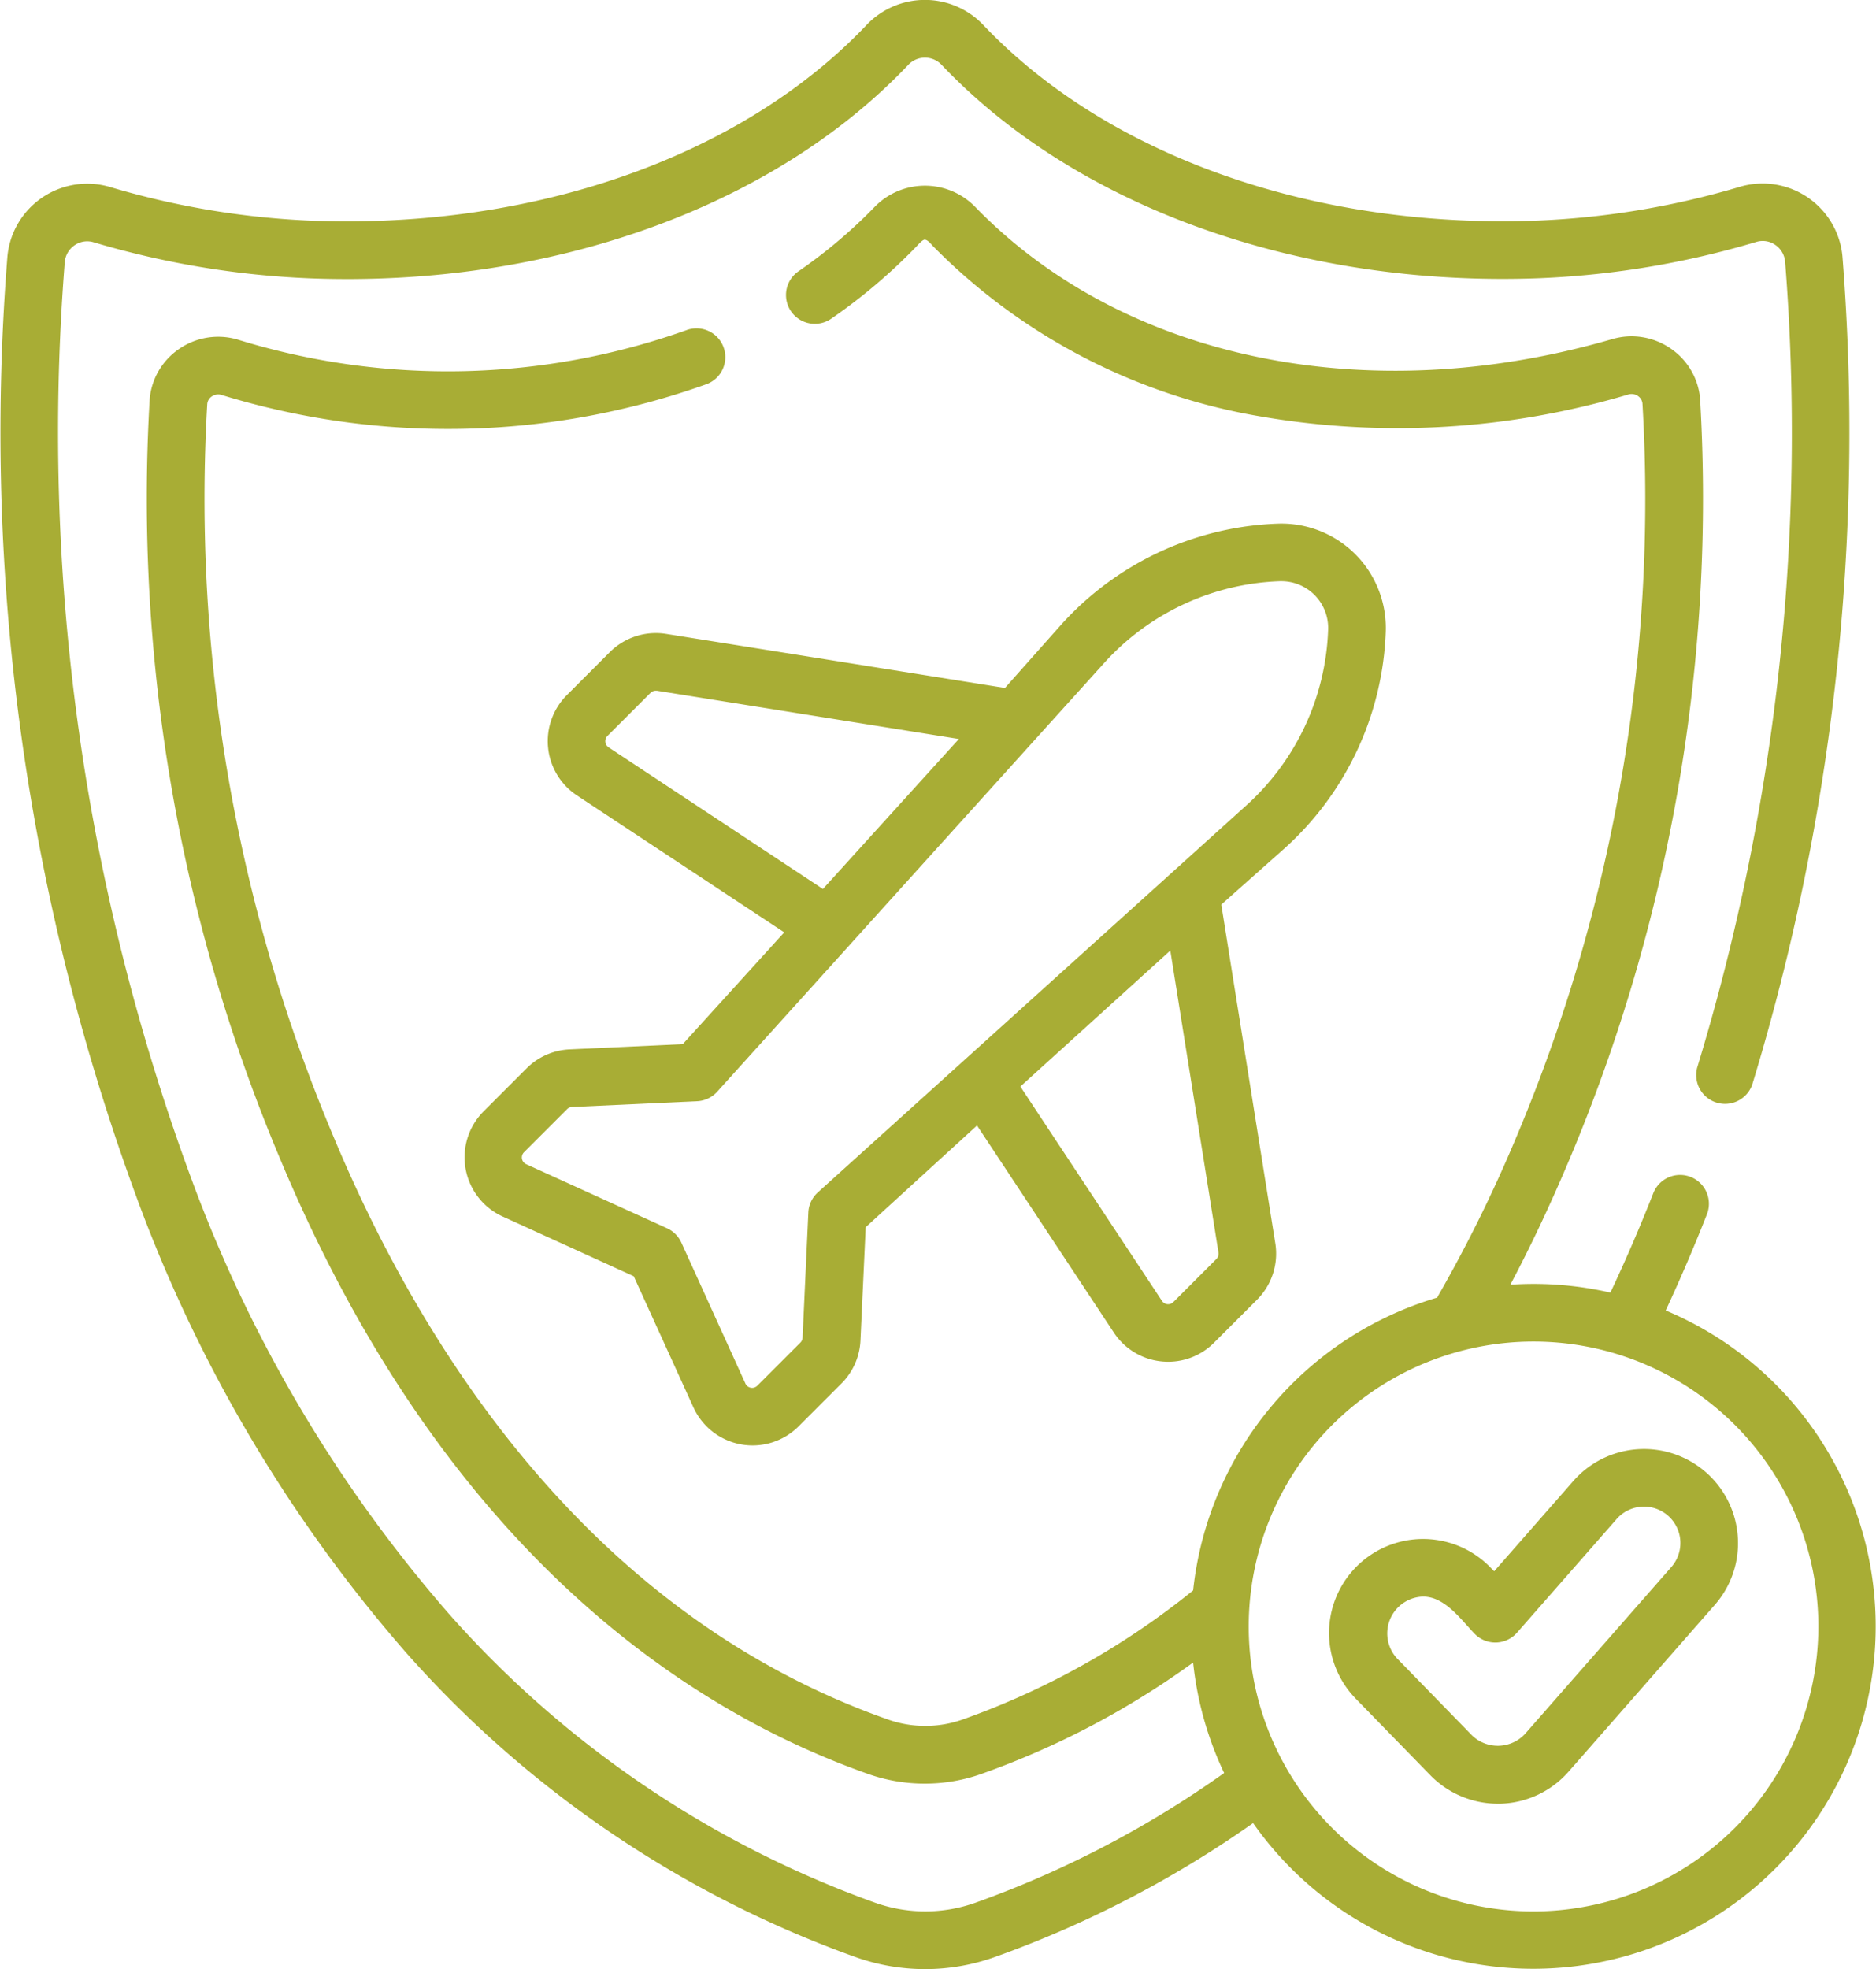
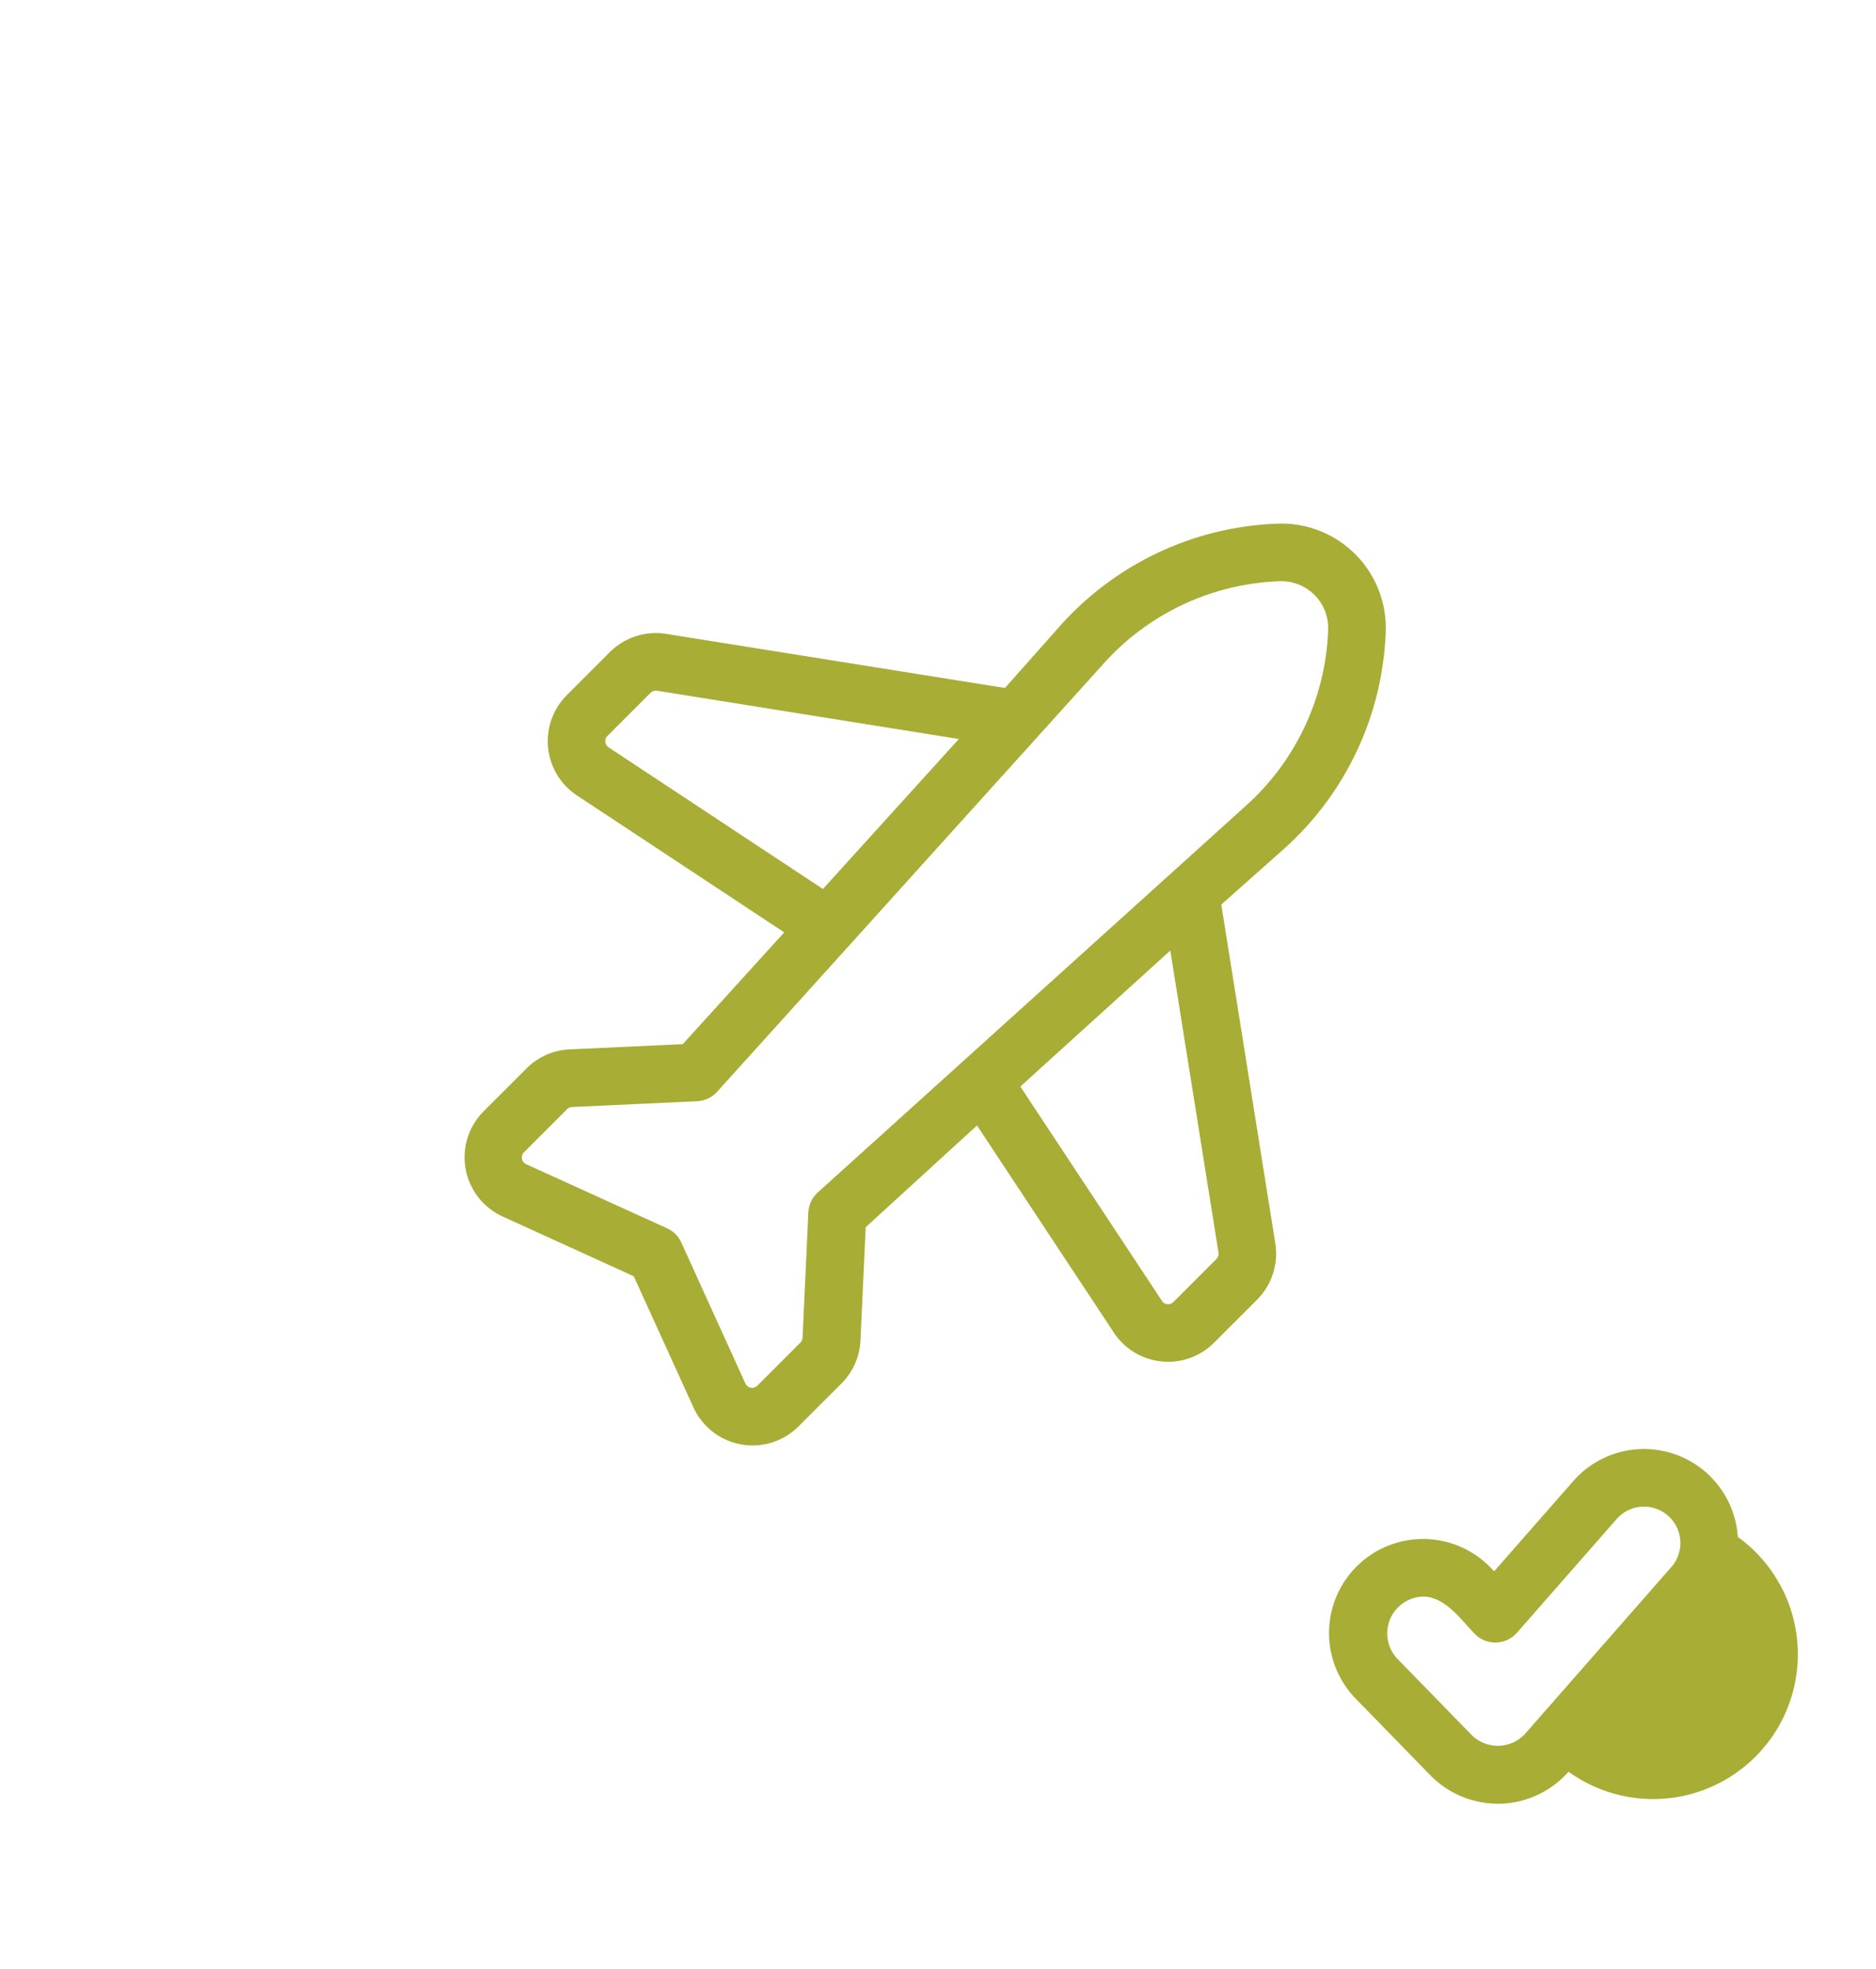
<svg xmlns="http://www.w3.org/2000/svg" width="59.726" height="62.667" viewBox="0 0 59.726 62.667">
  <g id="NRI_corner-icon" transform="translate(-12.015 -0.002)">
    <path id="Path_7634" data-name="Path 7634" d="M162.113,139.574a3.323,3.323,0,0,0-3.428-3.428,9.741,9.741,0,0,0-6.939,3.253l-1.756,1.977L139.2,139.654a2.075,2.075,0,0,0-1.789.58l-1.371,1.371a2.07,2.07,0,0,0,.322,3.19l6.6,4.359-3.23,3.558-3.6.166a2.065,2.065,0,0,0-1.368.6l-1.372,1.372a2.07,2.07,0,0,0,.607,3.348l4.172,1.9,1.9,4.172a2.07,2.07,0,0,0,3.347.607l1.372-1.372a2.065,2.065,0,0,0,.6-1.368l.166-3.6L149.1,155.3l4.356,6.591a2.063,2.063,0,0,0,1.518.918,2.1,2.1,0,0,0,.211.011,2.06,2.06,0,0,0,1.461-.606l1.371-1.371a2.075,2.075,0,0,0,.58-1.79l-1.72-10.784,1.981-1.759A9.743,9.743,0,0,0,162.113,139.574Zm-24.743,3.691a.235.235,0,0,1-.036-.362l1.371-1.371a.236.236,0,0,1,.166-.069l.037,0L148.523,143l-4.329,4.774Zm19.352,16.284-1.371,1.371a.235.235,0,0,1-.362-.036l-4.509-6.823,4.774-4.329,1.534,9.615A.236.236,0,0,1,156.722,159.549Zm.919-14.407-13.611,12.29a.917.917,0,0,0-.3.637l-.184,3.985a.235.235,0,0,1-.068.155l-1.372,1.372a.235.235,0,0,1-.38-.069l-2.039-4.485a.919.919,0,0,0-.456-.456l-4.485-2.039a.235.235,0,0,1-.069-.379l1.372-1.372a.233.233,0,0,1,.155-.069l3.985-.184a.917.917,0,0,0,.637-.3l12.29-13.611a7.9,7.9,0,0,1,5.627-2.638h.05a1.488,1.488,0,0,1,1.486,1.536A7.9,7.9,0,0,1,157.642,145.142Z" transform="translate(-105.98 -119.479)" fill="#a8ad35" />
-     <path id="Path_7635" data-name="Path 7635" d="M65.046,41.708q.693-1.487,1.312-3.06a.917.917,0,1,0-1.708-.671q-.641,1.63-1.365,3.163a10.9,10.9,0,0,0-2.448-.277c-.248,0-.493.009-.737.025q.983-1.855,1.881-3.987A54.17,54.17,0,0,0,66.14,12.685a2.159,2.159,0,0,0-.939-1.593,2.189,2.189,0,0,0-1.851-.3c-7.809,2.269-15.587.652-20.3-4.218a2.235,2.235,0,0,0-3.177,0,16.073,16.073,0,0,1-2.437,2.062.917.917,0,1,0,1.04,1.511,17.909,17.909,0,0,0,2.715-2.3c.054-.056.19-.217.263-.217.1,0,.222.161.276.217a19.085,19.085,0,0,0,10.367,5.4,25.719,25.719,0,0,0,11.763-.692.355.355,0,0,1,.3.048.328.328,0,0,1,.146.242A52.225,52.225,0,0,1,60.29,36.192,45.157,45.157,0,0,1,57.768,41.3,10.931,10.931,0,0,0,50,50.618a24.907,24.907,0,0,1-7.346,4.111,3.553,3.553,0,0,1-1.181.2h0a3.544,3.544,0,0,1-1.18-.2C30.709,51.36,25.4,42.792,22.642,36.2a52.226,52.226,0,0,1-4.029-23.341.328.328,0,0,1,.146-.242.356.356,0,0,1,.3-.049,24.5,24.5,0,0,0,15.458-.342.917.917,0,1,0-.656-1.714,22.656,22.656,0,0,1-14.291.294,2.189,2.189,0,0,0-1.851.3,2.159,2.159,0,0,0-.938,1.593,54.168,54.168,0,0,0,4.164,24.215c5.266,12.569,13.092,17.571,18.73,19.553a5.38,5.38,0,0,0,1.788.3h0a5.375,5.375,0,0,0,1.789-.306A26.65,26.65,0,0,0,50,52.914a10.82,10.82,0,0,0,.988,3.515,32.568,32.568,0,0,1-7.911,4.126,4.766,4.766,0,0,1-3.207,0,32.954,32.954,0,0,1-13.553-9.181,44.391,44.391,0,0,1-8.173-13.757A68.67,68.67,0,0,1,14.077,8.342a.723.723,0,0,1,.315-.536.7.7,0,0,1,.6-.095,28.127,28.127,0,0,0,6.869,1.148c7.621.3,14.75-2.241,19.07-6.792a.729.729,0,0,1,1.063,0c4.091,4.307,10.7,6.811,17.858,6.811q.6,0,1.214-.024A28.129,28.129,0,0,0,67.933,7.7a.7.7,0,0,1,.6.095.723.723,0,0,1,.315.536,69.235,69.235,0,0,1-2.8,25.648.918.918,0,0,0,1.752.544A71.14,71.14,0,0,0,70.674,8.173a2.554,2.554,0,0,0-3.262-2.228,26.3,26.3,0,0,1-6.42,1.076C53.892,7.3,47.286,4.976,43.323.8A2.564,2.564,0,0,0,39.6.8C35.636,4.977,29.031,7.3,21.931,7.025a26.3,26.3,0,0,1-6.42-1.074,2.553,2.553,0,0,0-3.261,2.229,70.59,70.59,0,0,0,4.177,30.1A46.211,46.211,0,0,0,24.945,52.6a34.768,34.768,0,0,0,14.3,9.685,6.6,6.6,0,0,0,4.445,0,34.394,34.394,0,0,0,8.22-4.262A10.9,10.9,0,1,0,65.046,41.708ZM60.838,60.834a9.068,9.068,0,1,1,9.068-9.068A9.078,9.078,0,0,1,60.838,60.834Z" transform="translate(0 0)" fill="#a8ad35" />
-     <path id="Path_7636" data-name="Path 7636" d="M370.742,379.6a2.993,2.993,0,0,0-5.237-1.778l-2.519,2.872-.121-.124a2.993,2.993,0,0,0-4.287,4.178l2.381,2.443a3.01,3.01,0,0,0,2.143.9h.079a3,3,0,0,0,2.172-1.018l4.653-5.306A2.972,2.972,0,0,0,370.742,379.6Zm-2.116.959-4.653,5.305a1.182,1.182,0,0,1-1.7.045l-2.381-2.443a1.172,1.172,0,0,1,.829-1.966c.7,0,1.2.726,1.644,1.184a.918.918,0,0,0,1.347-.035l3.173-3.618a1.158,1.158,0,0,1,1.742,1.527Z" transform="translate(-303.401 -330.685)" fill="#a8ad35" />
+     <path id="Path_7636" data-name="Path 7636" d="M370.742,379.6a2.993,2.993,0,0,0-5.237-1.778l-2.519,2.872-.121-.124a2.993,2.993,0,0,0-4.287,4.178l2.381,2.443a3.01,3.01,0,0,0,2.143.9h.079a3,3,0,0,0,2.172-1.018A2.972,2.972,0,0,0,370.742,379.6Zm-2.116.959-4.653,5.305a1.182,1.182,0,0,1-1.7.045l-2.381-2.443a1.172,1.172,0,0,1,.829-1.966c.7,0,1.2.726,1.644,1.184a.918.918,0,0,0,1.347-.035l3.173-3.618a1.158,1.158,0,0,1,1.742,1.527Z" transform="translate(-303.401 -330.685)" fill="#a8ad35" />
  </g>
</svg>